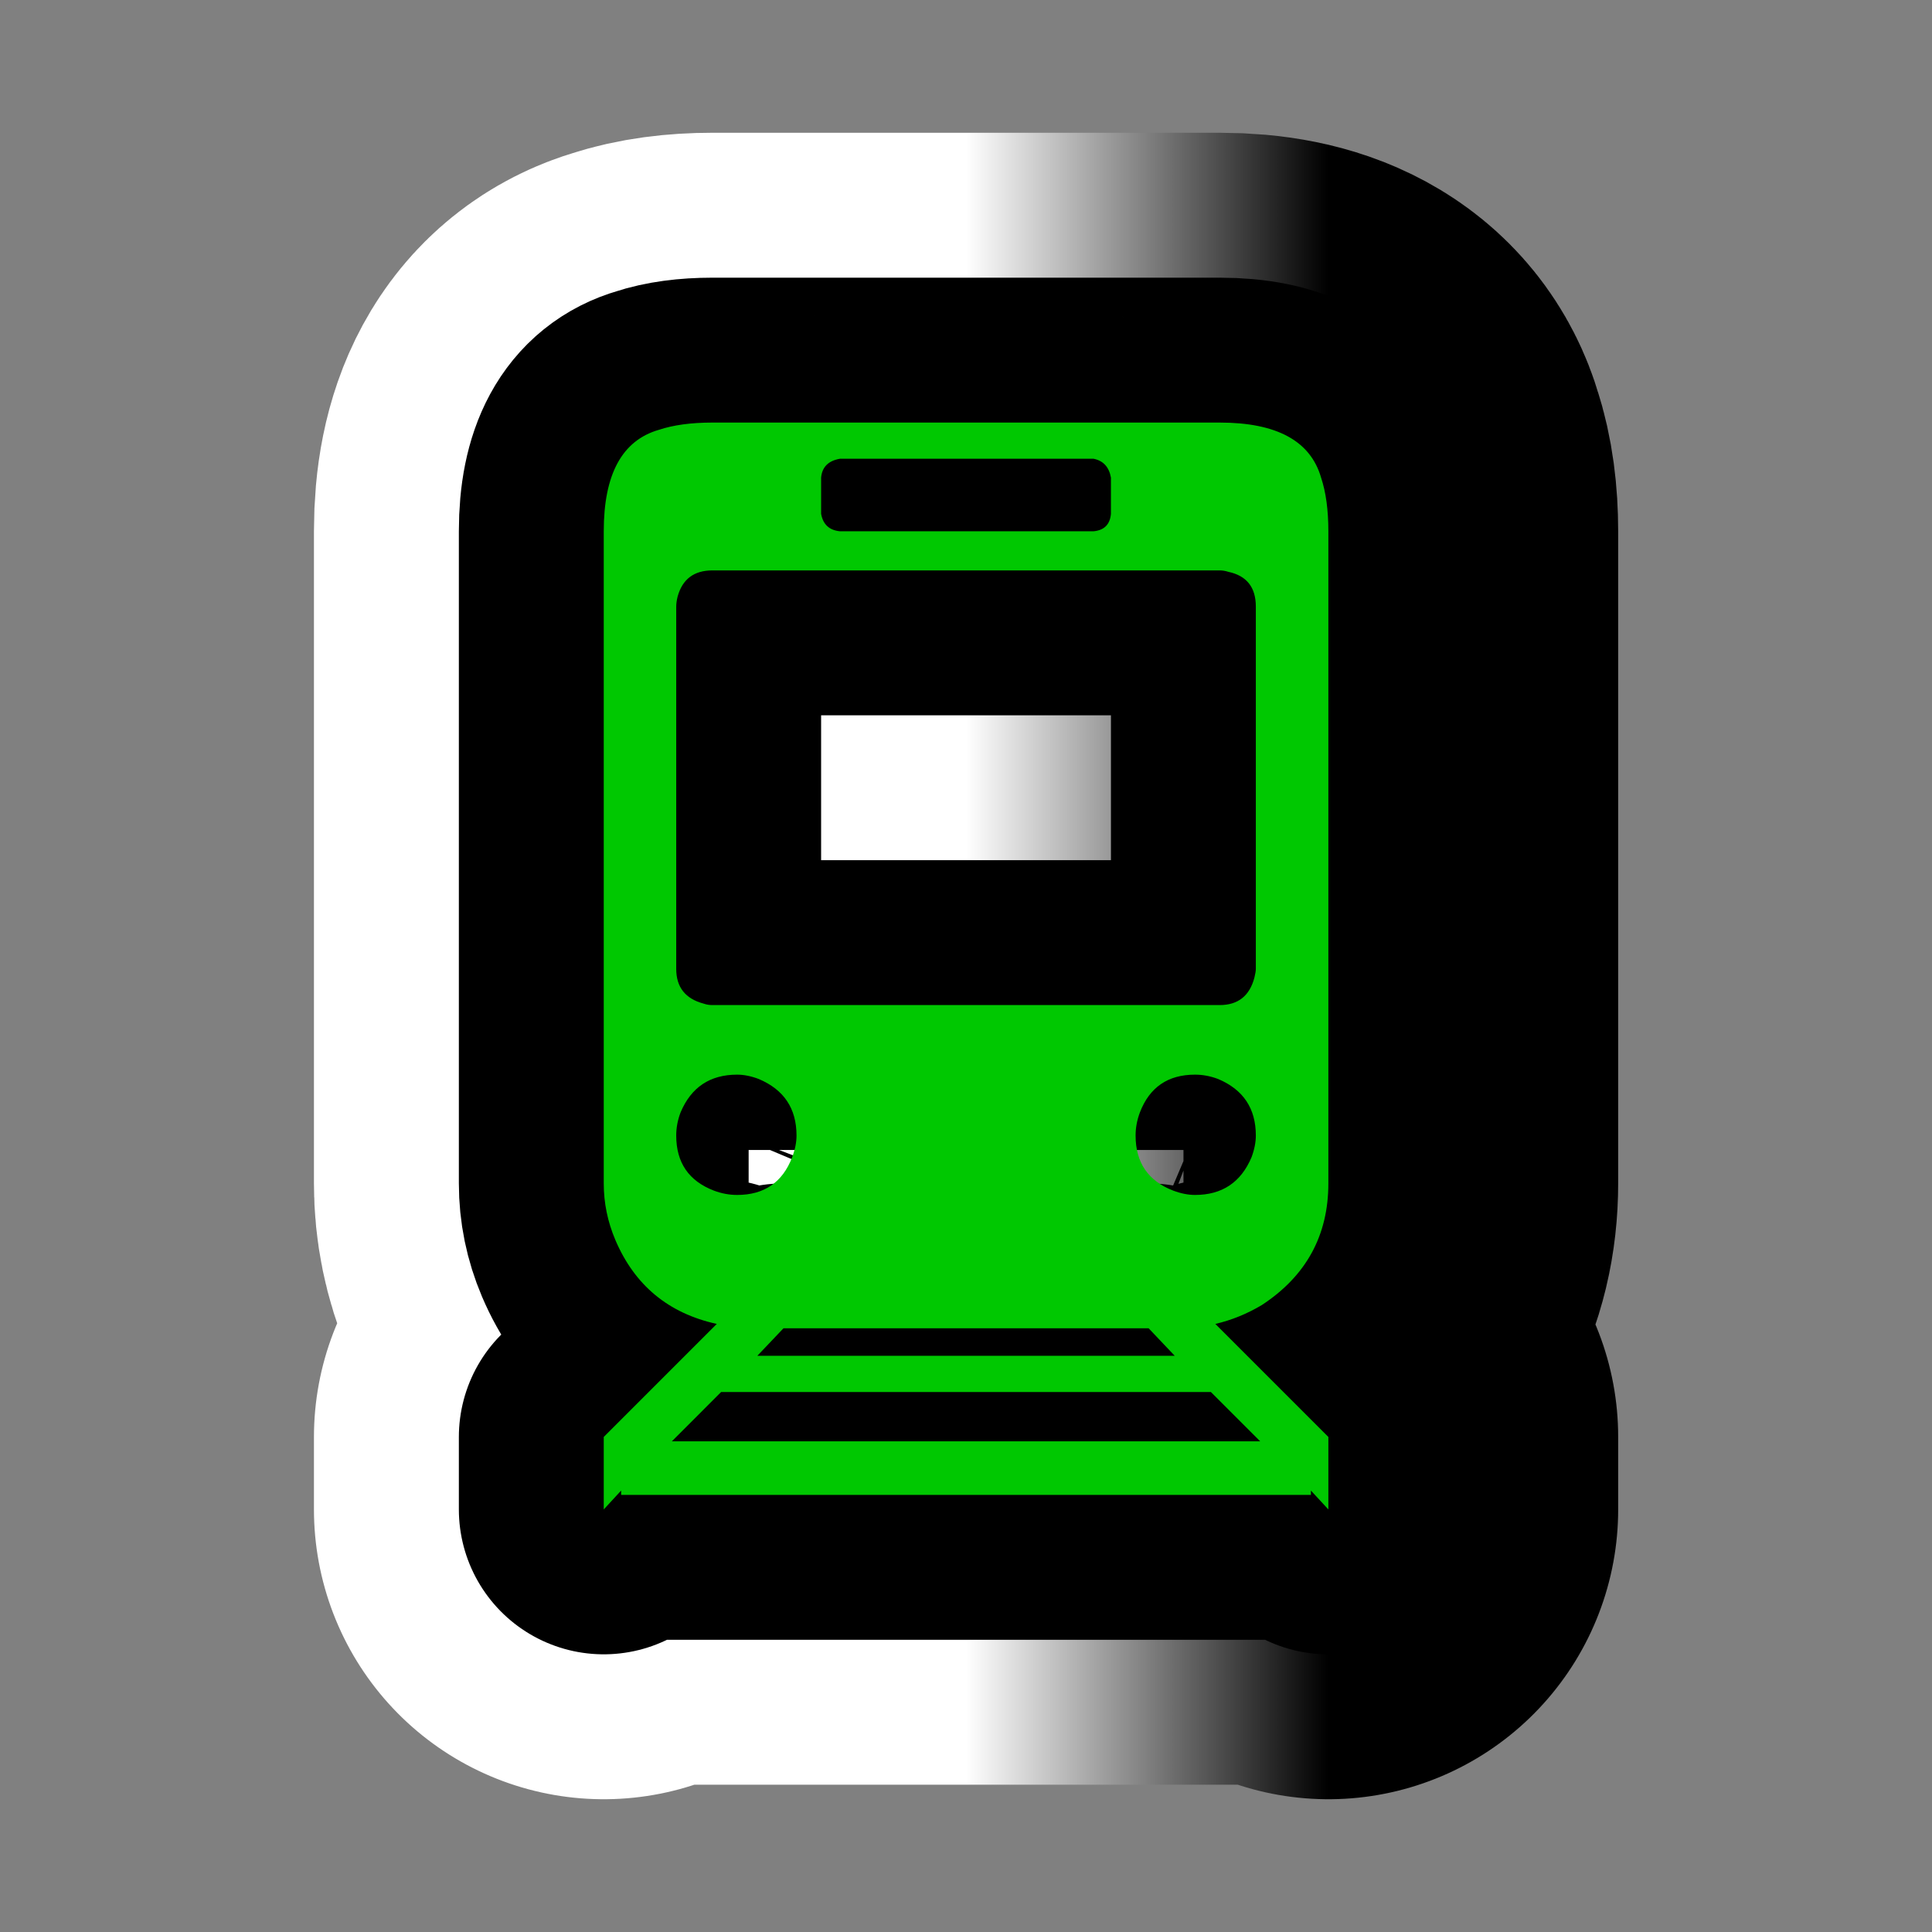
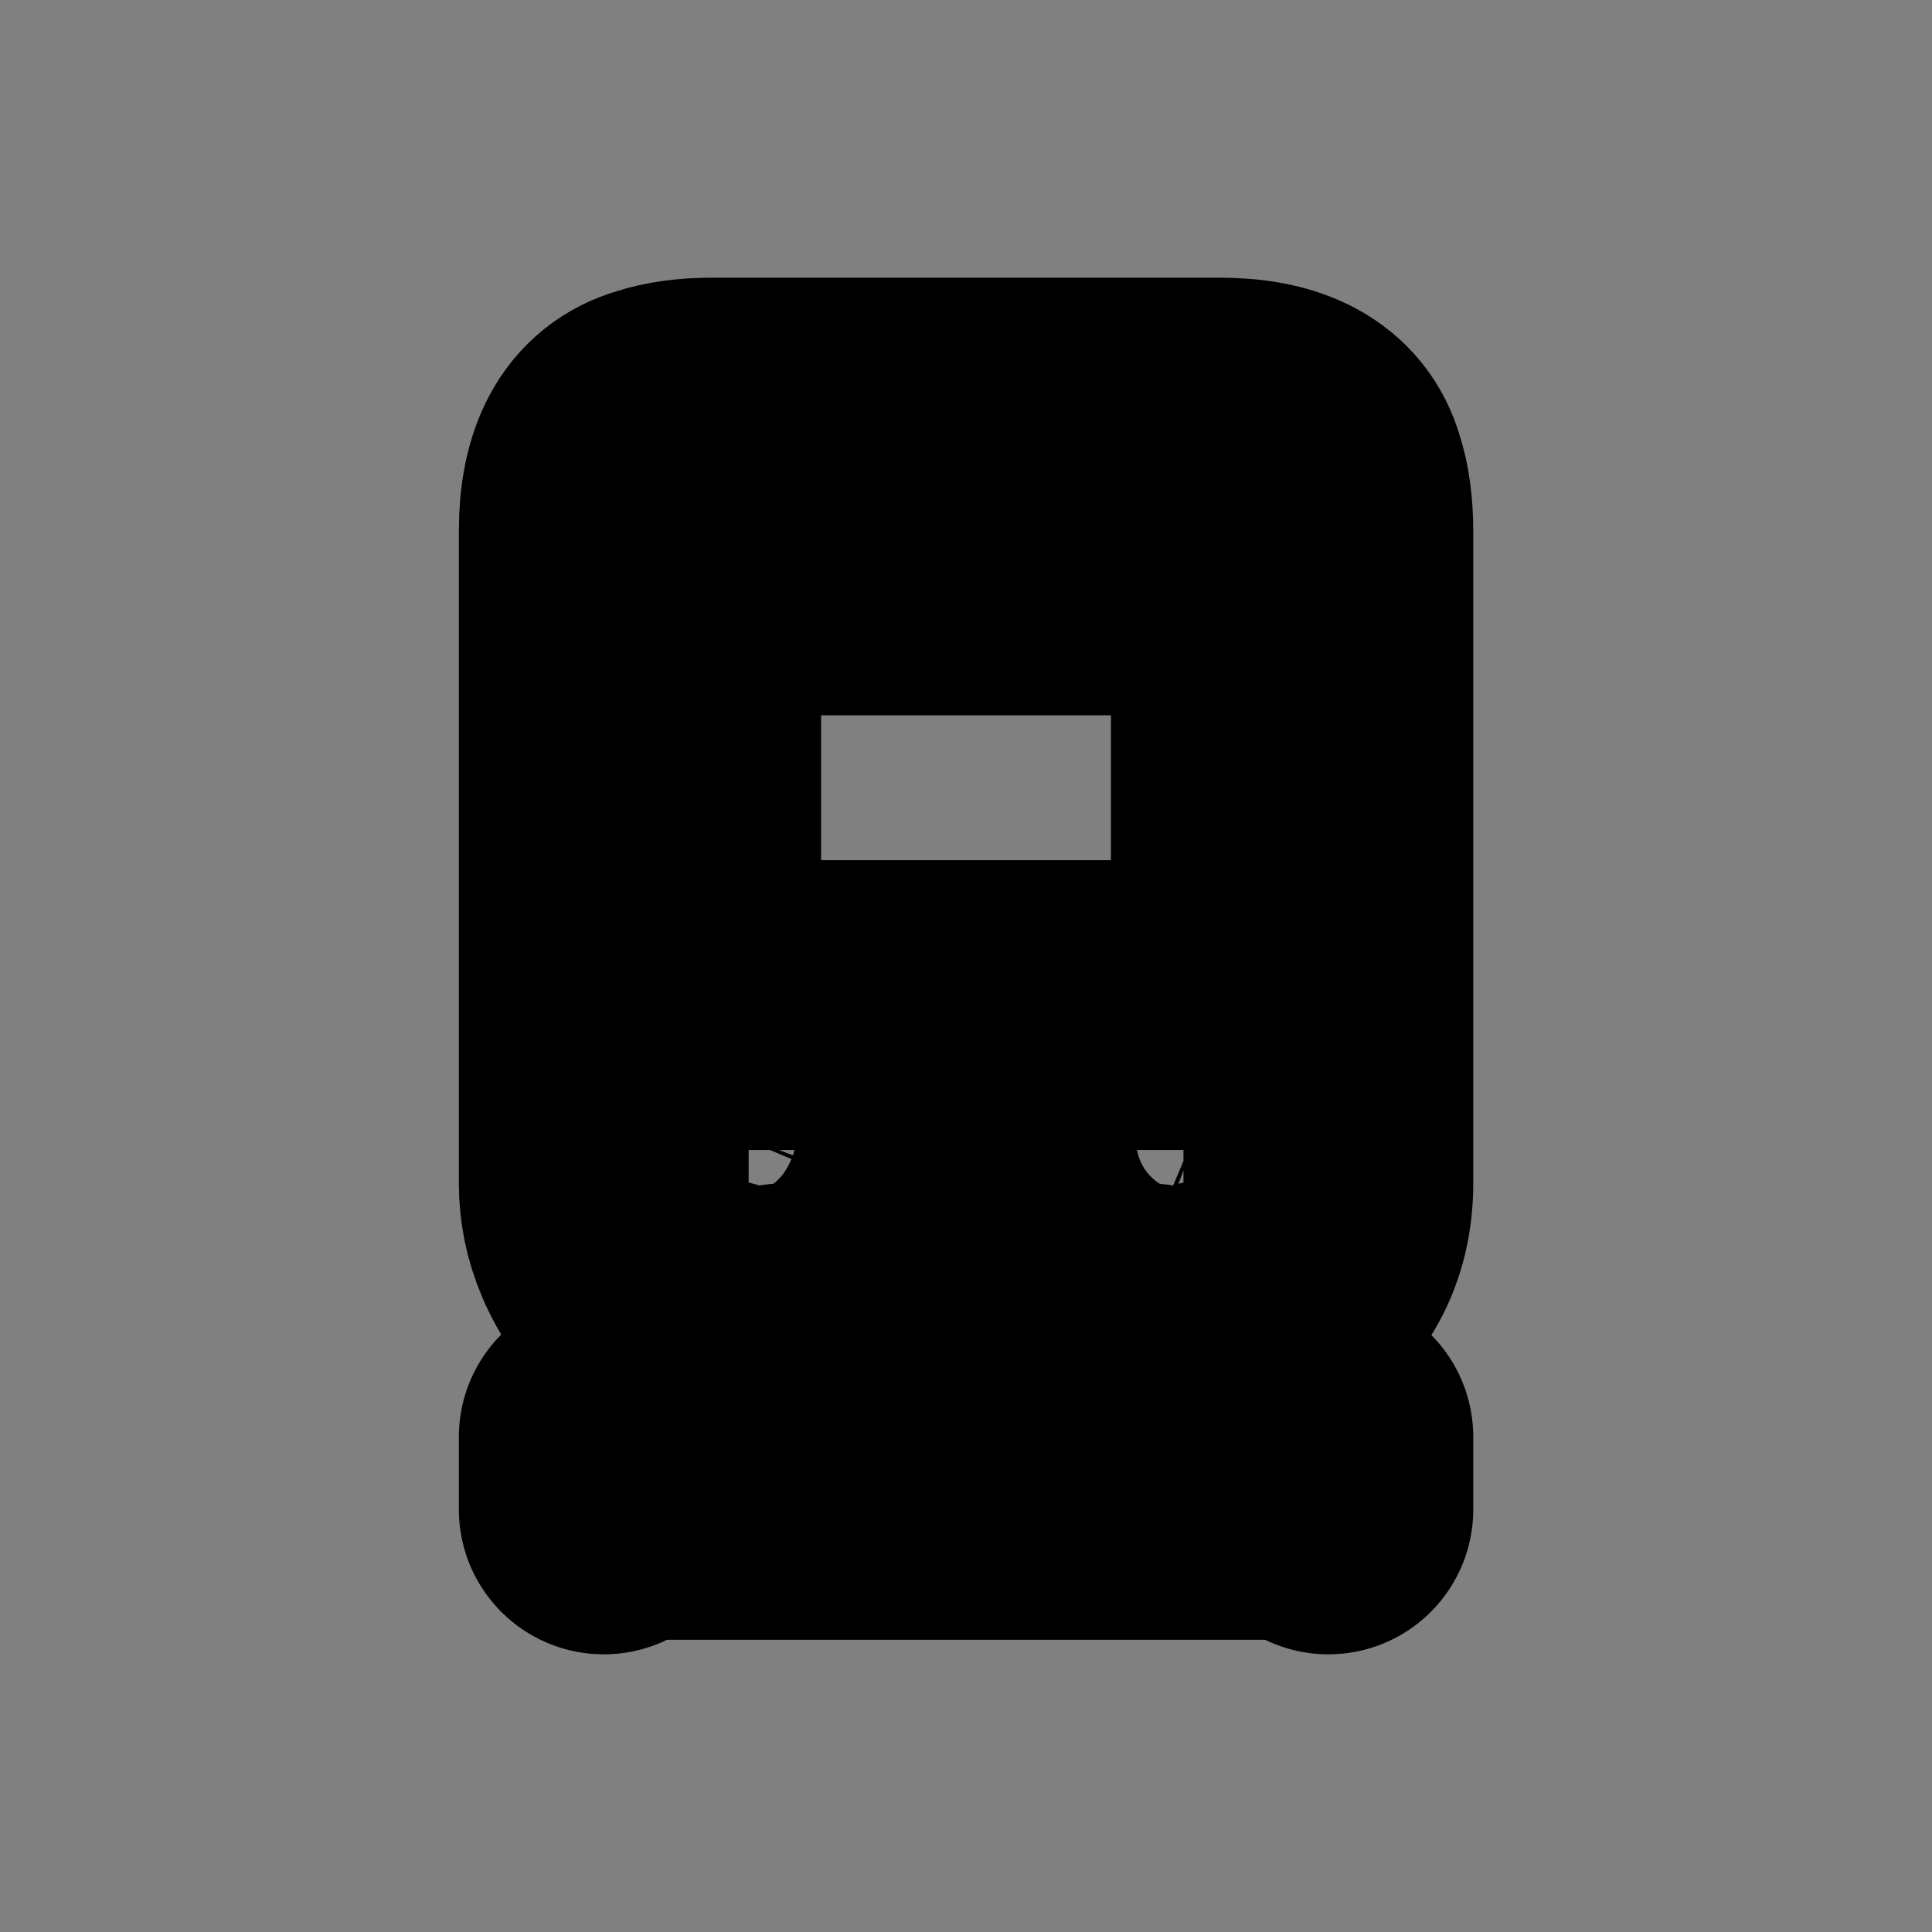
<svg xmlns="http://www.w3.org/2000/svg" version="1.1" id="Calque_1" x="0px" y="0px" width="34.016px" height="34.016px" viewBox="0 0 34.016 34.016" enable-background="new 0 0 34.016 34.016" xml:space="preserve">
  <rect x="0" y="0" width="34.016" height="34.016" fill="#808080" stroke="none" />
  <g>
    <g>
      <path d="M23.388,25.3v1.276l-0.307-0.332v0.076H10.936v-0.076l-0.306,0.332V25.3l1.99-1.99c-0.851-0.187-1.446-0.68-1.786-1.479    c-0.137-0.323-0.204-0.654-0.204-0.995V9.354c0-1.004,0.323-1.599,0.97-1.786c0.255-0.085,0.569-0.128,0.943-0.128h8.931    c1.004,0,1.599,0.323,1.786,0.97c0.085,0.255,0.128,0.57,0.128,0.944v11.481c0,0.918-0.392,1.633-1.174,2.144    c-0.256,0.152-0.527,0.264-0.816,0.331L23.388,25.3z M11.829,25.377h10.359l-0.868-0.868h-8.624L11.829,25.377z M11.906,10.68    v6.379c0,0.323,0.162,0.527,0.485,0.612c0.051,0.018,0.102,0.025,0.152,0.025h8.931c0.323,0,0.527-0.161,0.612-0.484    c0.017-0.068,0.025-0.119,0.025-0.153V10.68c0-0.34-0.162-0.544-0.484-0.612c-0.052-0.017-0.103-0.025-0.153-0.025h-8.931    c-0.323,0-0.527,0.153-0.612,0.459C11.914,10.57,11.906,10.629,11.906,10.68z M11.906,19.993c0,0.477,0.221,0.8,0.664,0.97    c0.136,0.051,0.271,0.076,0.408,0.076c0.476,0,0.799-0.221,0.969-0.663c0.052-0.137,0.077-0.264,0.077-0.383    c0-0.477-0.222-0.808-0.664-0.995c-0.136-0.052-0.264-0.077-0.382-0.077c-0.477,0-0.809,0.222-0.995,0.664    C11.931,19.721,11.906,19.857,11.906,19.993z M20.224,23.387h-6.43l-0.46,0.484h7.349L20.224,23.387z M14.457,8.409v0.638    c0.034,0.188,0.145,0.289,0.332,0.307h4.465c0.187-0.018,0.289-0.119,0.306-0.307V8.409c-0.034-0.188-0.136-0.298-0.306-0.332    h-4.465C14.585,8.112,14.474,8.222,14.457,8.409z M21.04,21.039c0.476,0,0.808-0.221,0.995-0.663    c0.051-0.137,0.076-0.264,0.076-0.383c0-0.477-0.221-0.808-0.663-0.995c-0.137-0.052-0.272-0.077-0.408-0.077    c-0.477,0-0.8,0.222-0.97,0.664c-0.051,0.136-0.076,0.271-0.076,0.408c0,0.477,0.221,0.8,0.663,0.97    C20.793,21.014,20.921,21.039,21.04,21.039z" />
    </g>
    <g>
      <linearGradient id="SVGID_1_" gradientUnits="userSpaceOnUse" x1="10.63" y1="17.008" x2="23.388" y2="17.008">
        <stop offset="0.5" style="stop-color:#FFFFFF" />
        <stop offset="1" style="stop-color:#000000" />
      </linearGradient>
-       <path fill="none" stroke="url(#SVGID_1_)" stroke-width="10.205" stroke-linejoin="round" d="M23.388,25.3v1.276l-0.307-0.332    v0.076H10.936v-0.076l-0.306,0.332V25.3l1.99-1.99c-0.851-0.187-1.446-0.68-1.786-1.479c-0.137-0.323-0.204-0.654-0.204-0.995    V9.354c0-1.004,0.323-1.599,0.97-1.786c0.255-0.085,0.569-0.128,0.943-0.128h8.931c1.004,0,1.599,0.323,1.786,0.97    c0.085,0.255,0.128,0.57,0.128,0.944v11.481c0,0.918-0.392,1.633-1.174,2.144c-0.256,0.152-0.527,0.264-0.816,0.331L23.388,25.3z     M11.829,25.377h10.359l-0.868-0.868h-8.624L11.829,25.377z M11.906,10.68v6.379c0,0.323,0.162,0.527,0.485,0.612    c0.051,0.018,0.102,0.025,0.152,0.025h8.931c0.323,0,0.527-0.161,0.612-0.484c0.017-0.068,0.025-0.119,0.025-0.153V10.68    c0-0.34-0.162-0.544-0.484-0.612c-0.052-0.017-0.103-0.025-0.153-0.025h-8.931c-0.323,0-0.527,0.153-0.612,0.459    C11.914,10.57,11.906,10.629,11.906,10.68z M11.906,19.993c0,0.477,0.221,0.8,0.664,0.97c0.136,0.051,0.271,0.076,0.408,0.076    c0.476,0,0.799-0.221,0.969-0.663c0.052-0.137,0.077-0.264,0.077-0.383c0-0.477-0.222-0.808-0.664-0.995    c-0.136-0.052-0.264-0.077-0.382-0.077c-0.477,0-0.809,0.222-0.995,0.664C11.931,19.721,11.906,19.857,11.906,19.993z     M20.224,23.387h-6.43l-0.46,0.484h7.349L20.224,23.387z M14.457,8.409v0.638c0.034,0.188,0.145,0.289,0.332,0.307h4.465    c0.187-0.018,0.289-0.119,0.306-0.307V8.409c-0.034-0.188-0.136-0.298-0.306-0.332h-4.465C14.585,8.112,14.474,8.222,14.457,8.409    z M21.04,21.039c0.476,0,0.808-0.221,0.995-0.663c0.051-0.137,0.076-0.264,0.076-0.383c0-0.477-0.221-0.808-0.663-0.995    c-0.137-0.052-0.272-0.077-0.408-0.077c-0.477,0-0.8,0.222-0.97,0.664c-0.051,0.136-0.076,0.271-0.076,0.408    c0,0.477,0.221,0.8,0.663,0.97C20.793,21.014,20.921,21.039,21.04,21.039z" />
    </g>
    <g>
      <path fill="none" stroke="#000000" stroke-width="5.102" stroke-linejoin="round" d="M23.388,25.3v1.276l-0.307-0.332v0.076    H10.936v-0.076l-0.306,0.332V25.3l1.99-1.99c-0.851-0.187-1.446-0.68-1.786-1.479c-0.137-0.323-0.204-0.654-0.204-0.995V9.354    c0-1.004,0.323-1.599,0.97-1.786c0.255-0.085,0.569-0.128,0.943-0.128h8.931c1.004,0,1.599,0.323,1.786,0.97    c0.085,0.255,0.128,0.57,0.128,0.944v11.481c0,0.918-0.392,1.633-1.174,2.144c-0.256,0.152-0.527,0.264-0.816,0.331L23.388,25.3z     M11.829,25.377h10.359l-0.868-0.868h-8.624L11.829,25.377z M11.906,10.68v6.379c0,0.323,0.162,0.527,0.485,0.612    c0.051,0.018,0.102,0.025,0.152,0.025h8.931c0.323,0,0.527-0.161,0.612-0.484c0.017-0.068,0.025-0.119,0.025-0.153V10.68    c0-0.34-0.162-0.544-0.484-0.612c-0.052-0.017-0.103-0.025-0.153-0.025h-8.931c-0.323,0-0.527,0.153-0.612,0.459    C11.914,10.57,11.906,10.629,11.906,10.68z M11.906,19.993c0,0.477,0.221,0.8,0.664,0.97c0.136,0.051,0.271,0.076,0.408,0.076    c0.476,0,0.799-0.221,0.969-0.663c0.052-0.137,0.077-0.264,0.077-0.383c0-0.477-0.222-0.808-0.664-0.995    c-0.136-0.052-0.264-0.077-0.382-0.077c-0.477,0-0.809,0.222-0.995,0.664C11.931,19.721,11.906,19.857,11.906,19.993z     M20.224,23.387h-6.43l-0.46,0.484h7.349L20.224,23.387z M14.457,8.409v0.638c0.034,0.188,0.145,0.289,0.332,0.307h4.465    c0.187-0.018,0.289-0.119,0.306-0.307V8.409c-0.034-0.188-0.136-0.298-0.306-0.332h-4.465C14.585,8.112,14.474,8.222,14.457,8.409    z M21.04,21.039c0.476,0,0.808-0.221,0.995-0.663c0.051-0.137,0.076-0.264,0.076-0.383c0-0.477-0.221-0.808-0.663-0.995    c-0.137-0.052-0.272-0.077-0.408-0.077c-0.477,0-0.8,0.222-0.97,0.664c-0.051,0.136-0.076,0.271-0.076,0.408    c0,0.477,0.221,0.8,0.663,0.97C20.793,21.014,20.921,21.039,21.04,21.039z" />
    </g>
    <g>
-       <path fill="#00C801" d="M23.388,25.3v1.276l-0.307-0.332v0.076H10.936v-0.076l-0.306,0.332V25.3l1.99-1.99    c-0.851-0.187-1.446-0.68-1.786-1.479c-0.137-0.323-0.204-0.654-0.204-0.995V9.354c0-1.004,0.323-1.599,0.97-1.786    c0.255-0.085,0.569-0.128,0.943-0.128h8.931c1.004,0,1.599,0.323,1.786,0.97c0.085,0.255,0.128,0.57,0.128,0.944v11.481    c0,0.918-0.392,1.633-1.174,2.144c-0.256,0.152-0.527,0.264-0.816,0.331L23.388,25.3z M11.829,25.377h10.359l-0.868-0.868h-8.624    L11.829,25.377z M11.906,10.68v6.379c0,0.323,0.162,0.527,0.485,0.612c0.051,0.018,0.102,0.025,0.152,0.025h8.931    c0.323,0,0.527-0.161,0.612-0.484c0.017-0.068,0.025-0.119,0.025-0.153V10.68c0-0.34-0.162-0.544-0.484-0.612    c-0.052-0.017-0.103-0.025-0.153-0.025h-8.931c-0.323,0-0.527,0.153-0.612,0.459C11.914,10.57,11.906,10.629,11.906,10.68z     M11.906,19.993c0,0.477,0.221,0.8,0.664,0.97c0.136,0.051,0.271,0.076,0.408,0.076c0.476,0,0.799-0.221,0.969-0.663    c0.052-0.137,0.077-0.264,0.077-0.383c0-0.477-0.222-0.808-0.664-0.995c-0.136-0.052-0.264-0.077-0.382-0.077    c-0.477,0-0.809,0.222-0.995,0.664C11.931,19.721,11.906,19.857,11.906,19.993z M20.224,23.387h-6.43l-0.46,0.484h7.349    L20.224,23.387z M14.457,8.409v0.638c0.034,0.188,0.145,0.289,0.332,0.307h4.465c0.187-0.018,0.289-0.119,0.306-0.307V8.409    c-0.034-0.188-0.136-0.298-0.306-0.332h-4.465C14.585,8.112,14.474,8.222,14.457,8.409z M21.04,21.039    c0.476,0,0.808-0.221,0.995-0.663c0.051-0.137,0.076-0.264,0.076-0.383c0-0.477-0.221-0.808-0.663-0.995    c-0.137-0.052-0.272-0.077-0.408-0.077c-0.477,0-0.8,0.222-0.97,0.664c-0.051,0.136-0.076,0.271-0.076,0.408    c0,0.477,0.221,0.8,0.663,0.97C20.793,21.014,20.921,21.039,21.04,21.039z" />
-     </g>
+       </g>
  </g>
</svg>